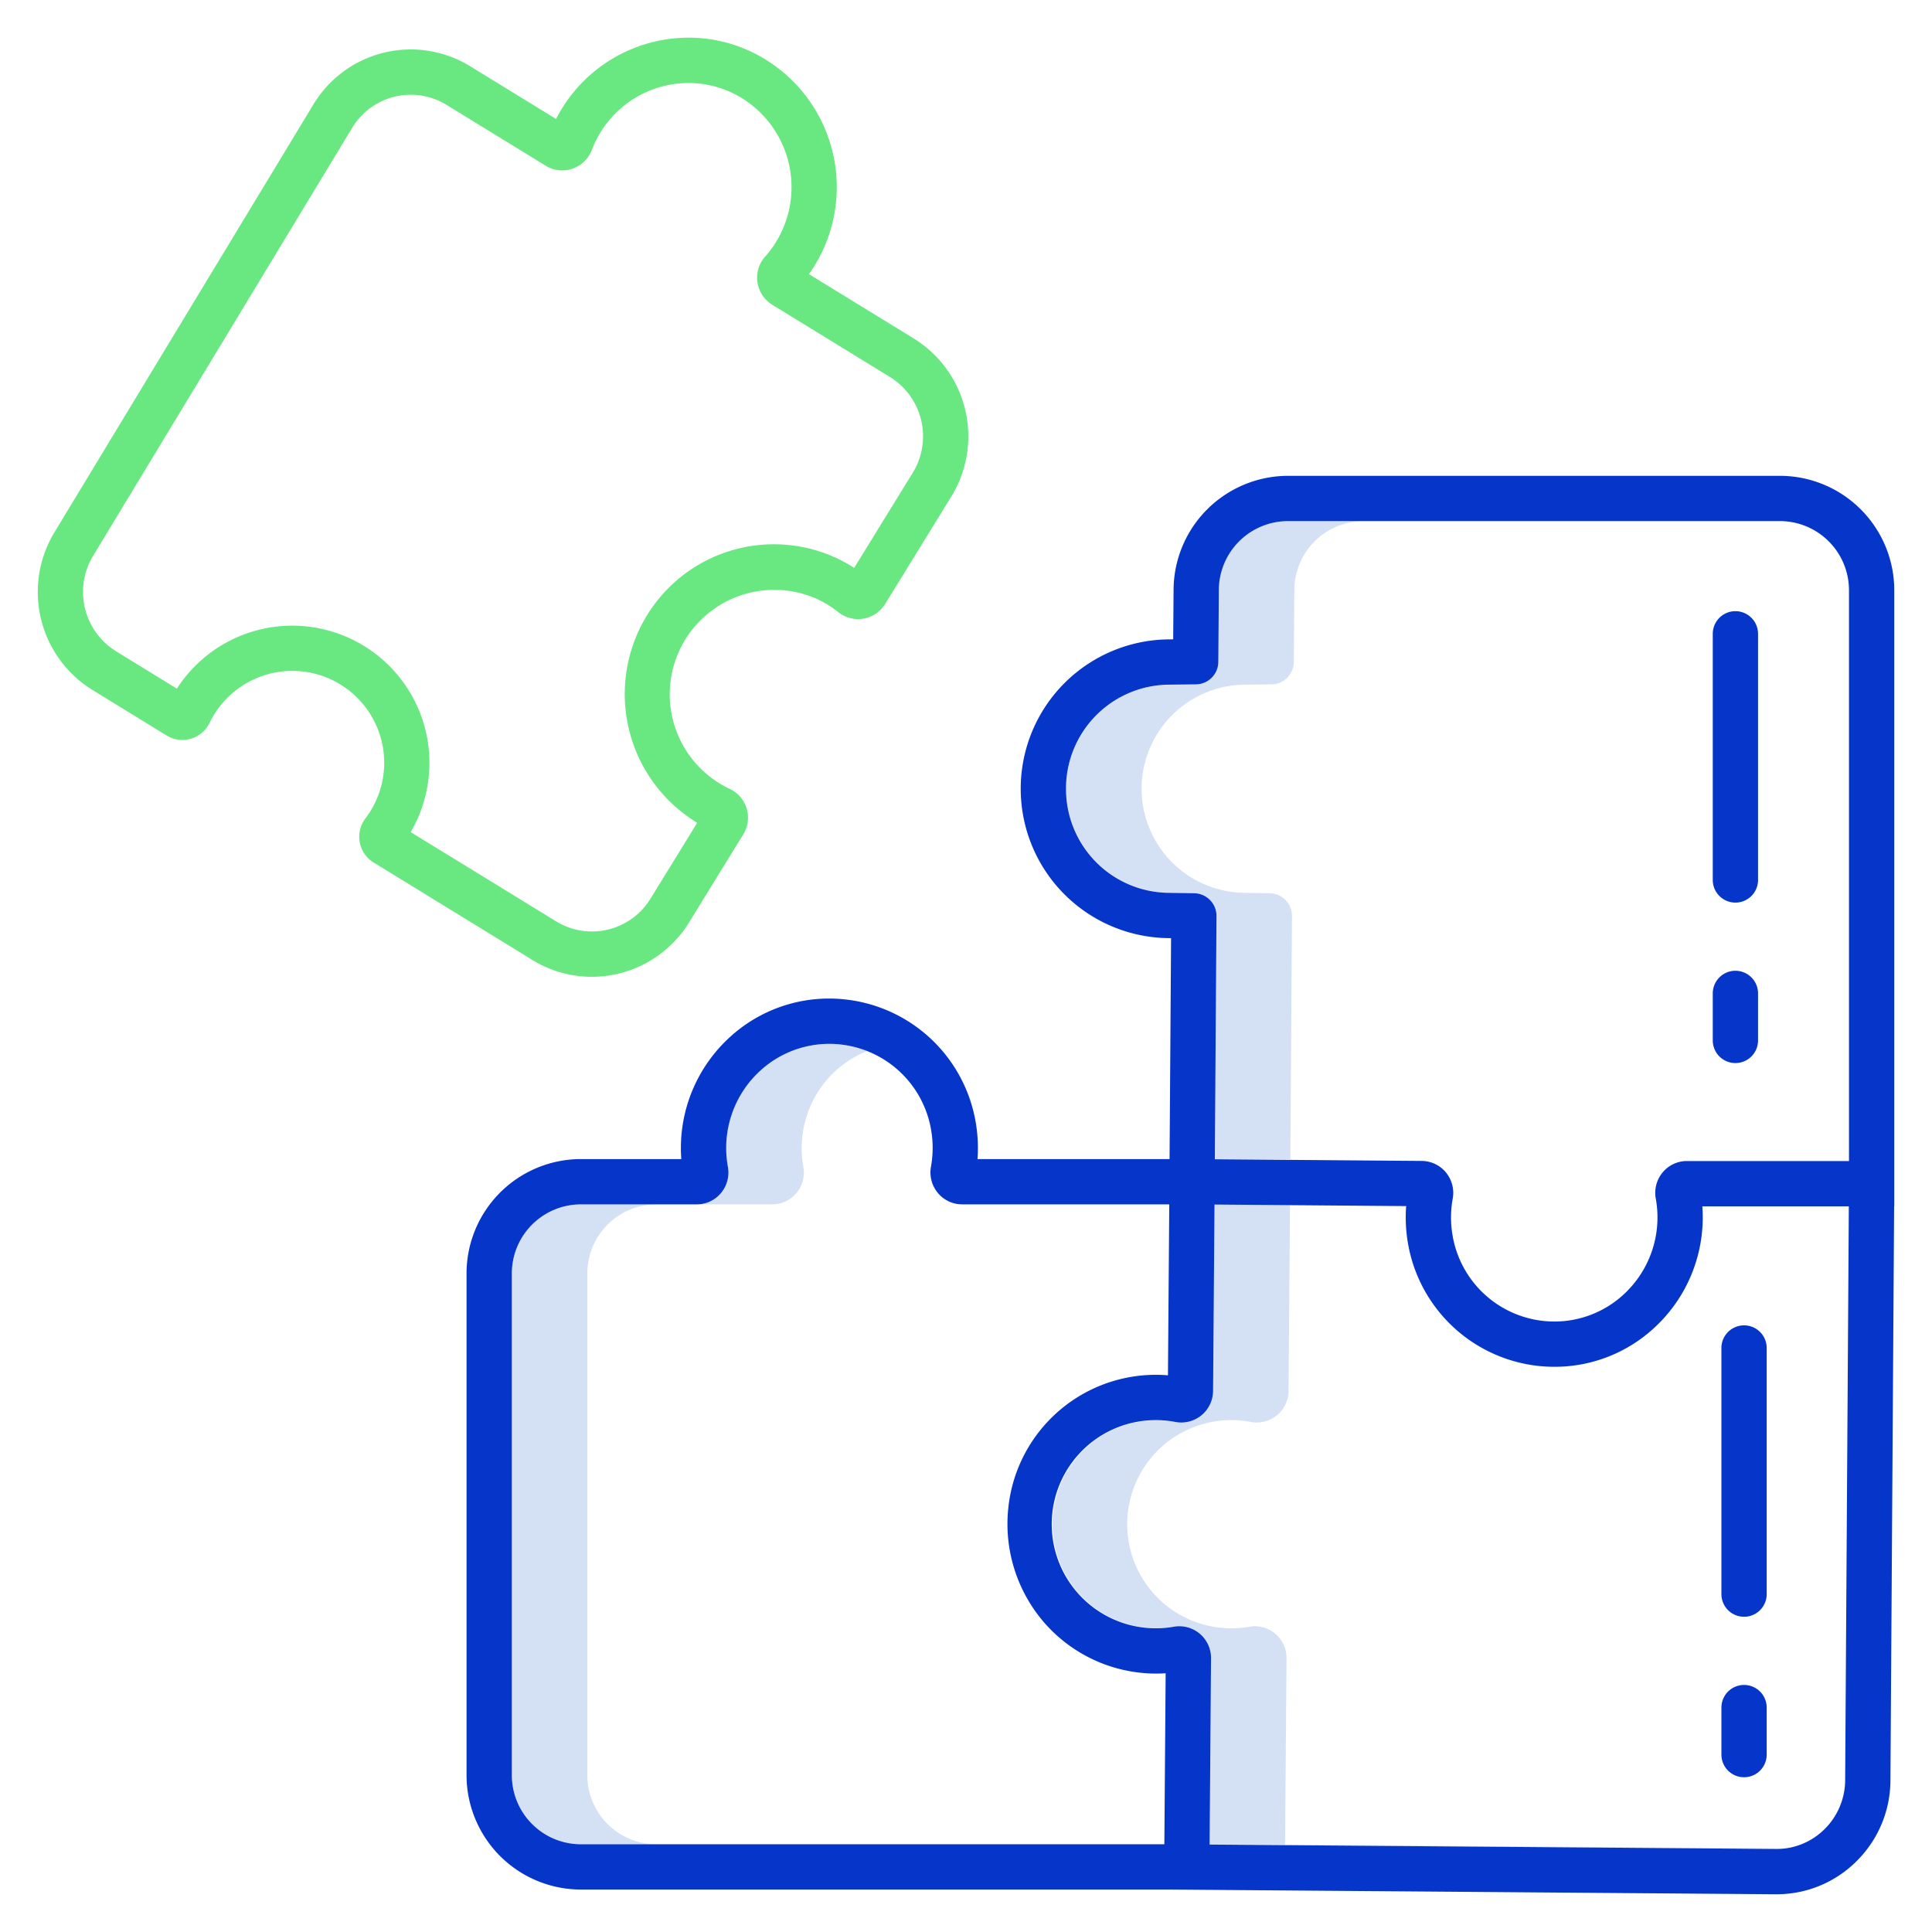
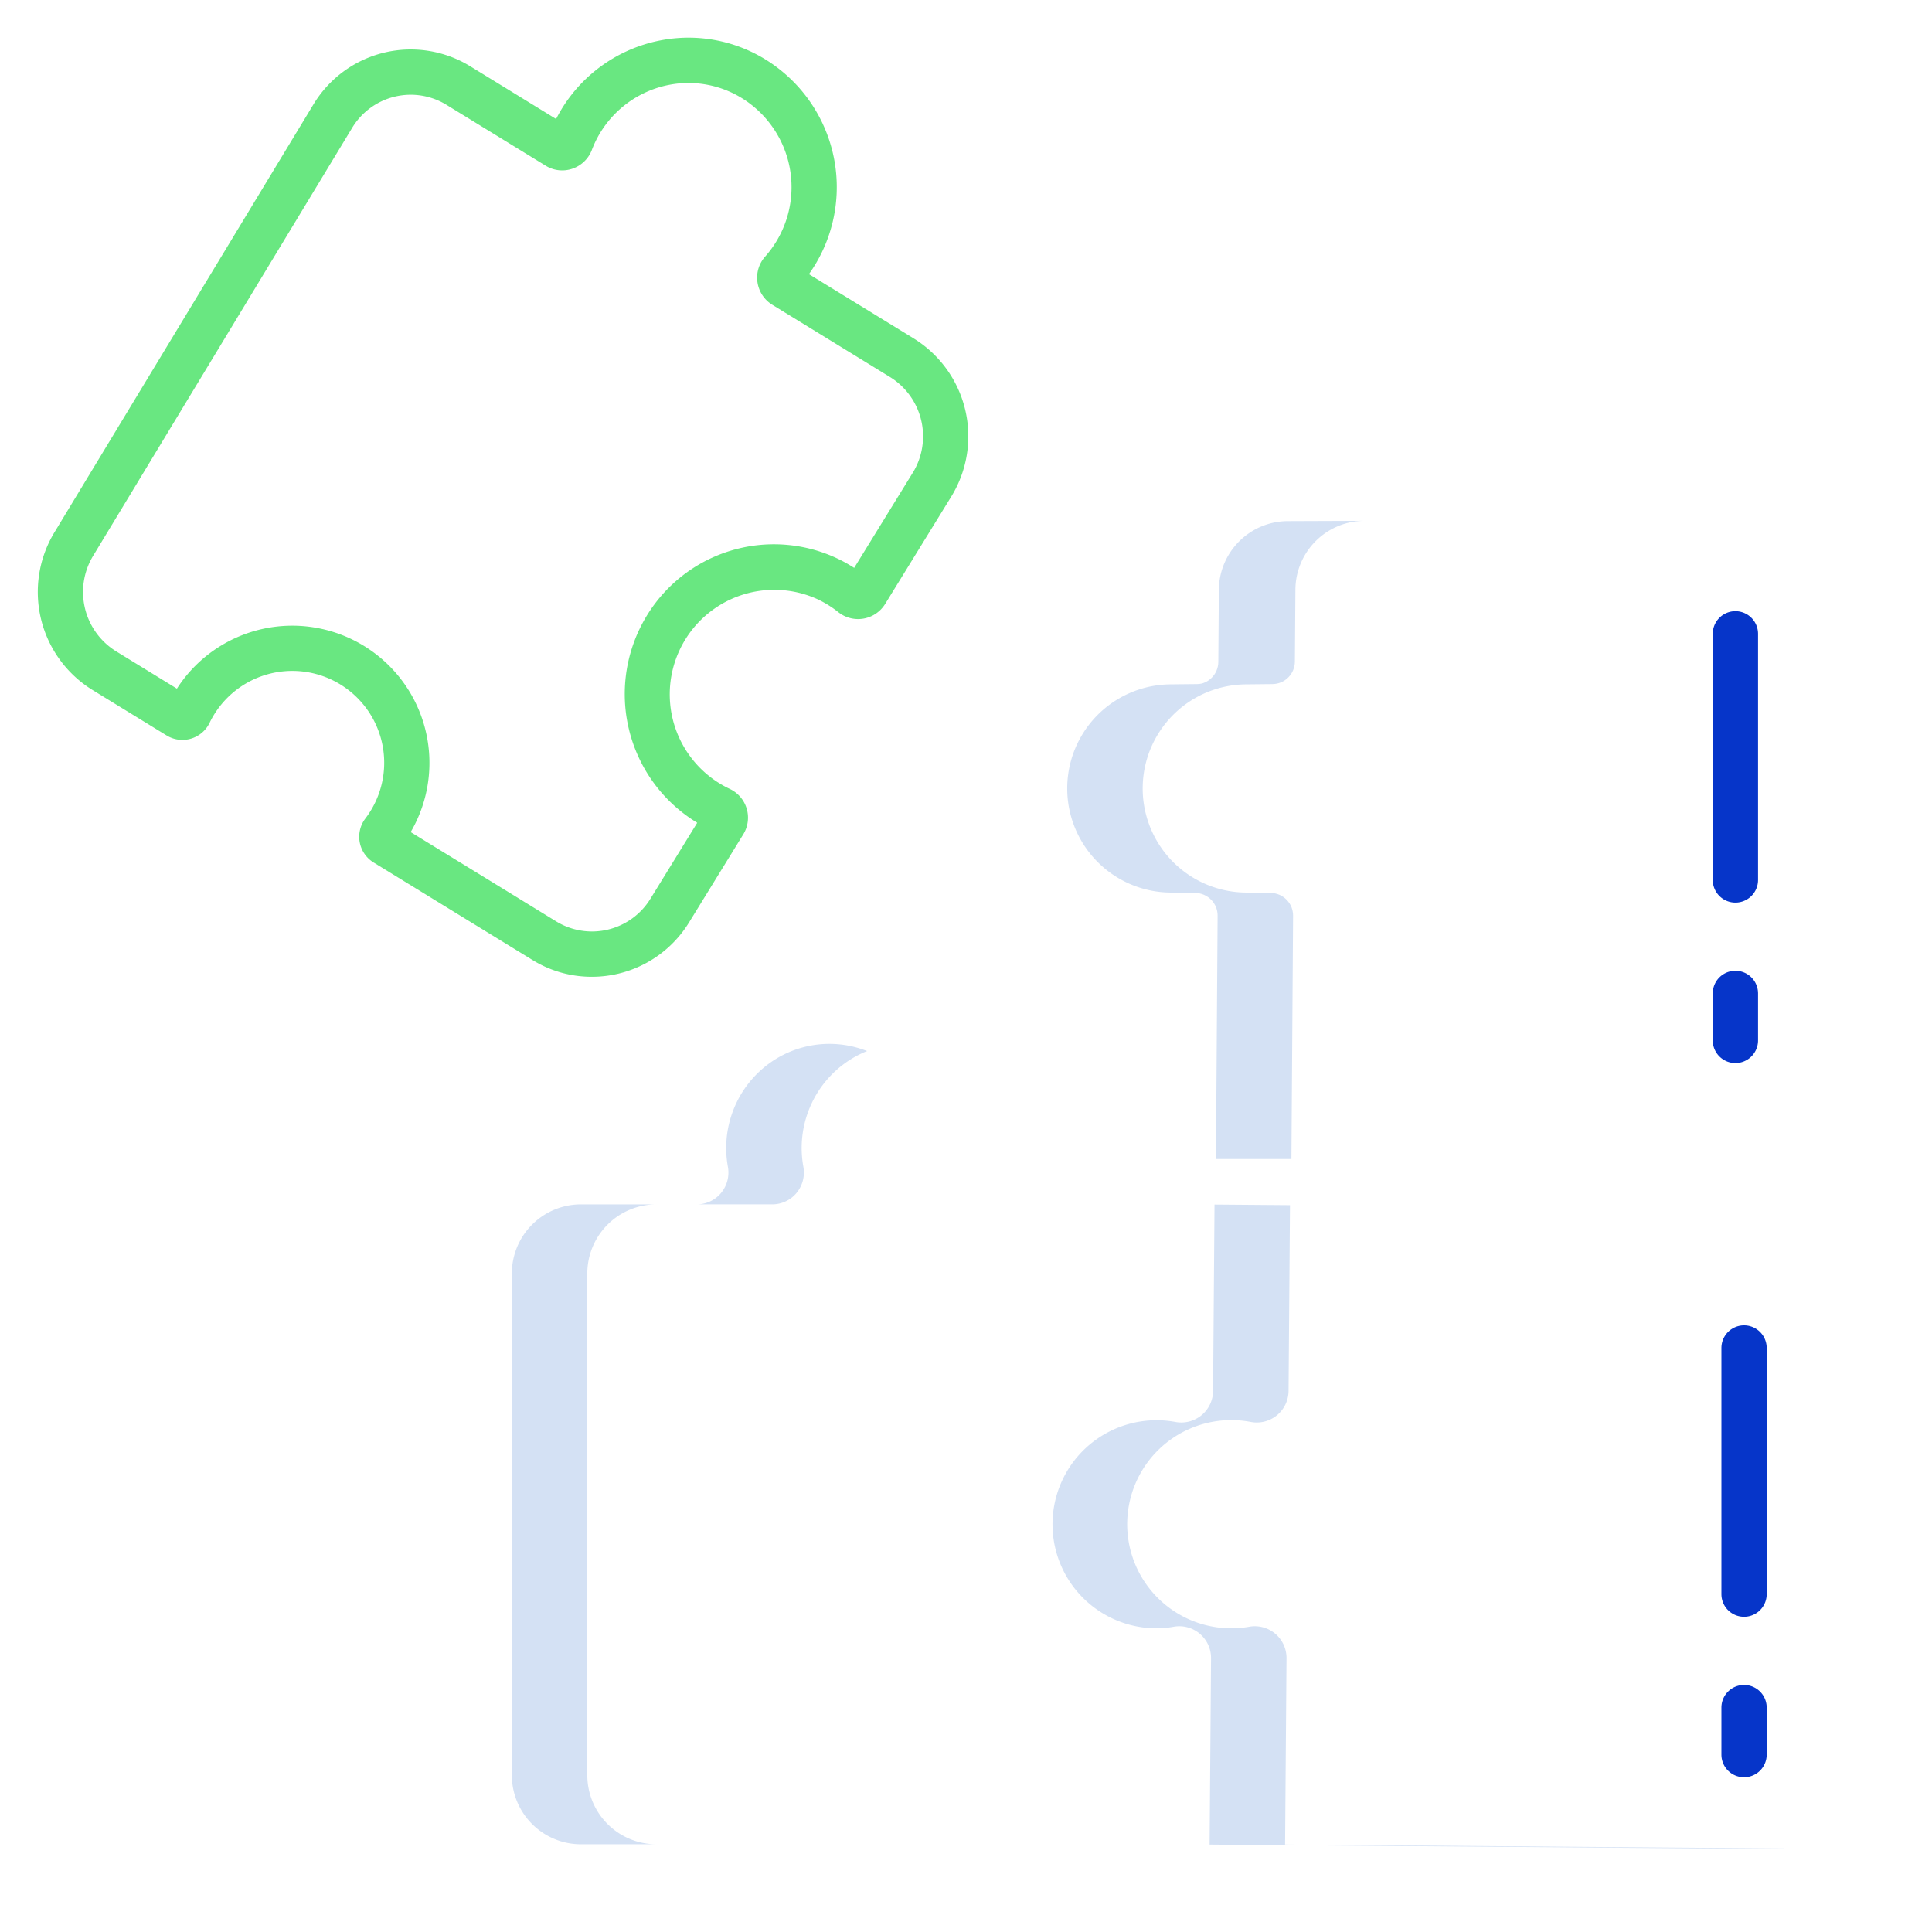
<svg xmlns="http://www.w3.org/2000/svg" height="512" width="512" data-name="Layer 1">
-   <path d="M211.068 316.166a8.469 8.469 0 001.832-6.966 27.744 27.744 0 018.607-25.477 27.225 27.225 0 018.288-5.183 27.164 27.164 0 00-28.288 5.183A27.744 27.744 0 00192.9 309.2a8.469 8.469 0 01-1.828 6.964 8.336 8.336 0 01-6.418 3h20a8.336 8.336 0 006.414-2.998zm-55.425 154.201V337.553a18.319 18.319 0 0118.213-18.383h-20a18.319 18.319 0 00-18.213 18.383v132.814a18.319 18.319 0 0018.213 18.383h20a18.319 18.319 0 01-18.213-18.383zm184.918 18.464l.378-49.392a8.409 8.409 0 00-9.9-8.335 26.313 26.313 0 01-4.917.411 27.587 27.587 0 115.313-54.692 8.432 8.432 0 0010.045-8.21l.379-49.234-20-.161-.38 49.395a8.432 8.432 0 01-10.045 8.21 27.57 27.57 0 10-5.313 54.692 26.313 26.313 0 004.917-.411 8.409 8.409 0 019.9 8.335l-.378 49.392L470.633 490h.144a18.275 18.275 0 002.138-.139zm.661-350.731a18.345 18.345 0 00-18.213 18.25l-.139 19.063c0 .082-.011.162-.015.243 0 .105-.007.211-.017.315s-.026.191-.041.287-.029.206-.05.307-.044.185-.067.277-.049.2-.079.3-.063.179-.1.269-.067.189-.1.28-.08.173-.121.258-.083.179-.13.266-.094.161-.143.241-.1.171-.155.253-.108.148-.163.222-.118.163-.181.241-.118.133-.178.2-.136.154-.208.227-.127.118-.19.176c-.078.072-.154.145-.235.212-.065.054-.135.1-.2.154-.085.065-.169.131-.258.192-.07.048-.145.09-.217.135-.091.056-.18.114-.274.165-.077.042-.158.079-.237.118-.1.046-.188.094-.284.135s-.173.066-.26.1-.19.073-.287.1l-.287.077c-.095.025-.188.053-.284.073s-.21.035-.315.051-.183.032-.276.042c-.111.012-.222.015-.334.021-.083 0-.164.014-.248.015l-7.007.074a27.59 27.59 0 00-.065 55.178l6.619.1c.1 0 .193.013.29.019s.2.008.3.019.206.033.31.05.191.027.284.048.2.052.3.08.181.045.27.074.2.072.294.109.172.062.255.1.189.092.282.139.162.076.24.119.179.11.269.167c.074.046.15.089.222.139s.167.126.25.19.141.1.208.16.149.138.224.207.135.121.2.186.132.146.2.22.127.138.186.21.113.154.169.232.118.154.171.235.1.161.144.241.1.169.151.257.079.167.119.251.089.182.128.277.062.171.092.256.073.2.1.3c.025.086.044.177.066.265s.055.2.075.311c.017.089.027.181.039.272.016.108.035.215.045.325.008.088.008.177.012.266 0 .107.015.212.014.32l-.44 64.46h20l.44-64.46c0-.108-.009-.213-.014-.32 0-.089 0-.178-.012-.266-.01-.11-.029-.217-.045-.325-.012-.091-.022-.183-.039-.272-.02-.106-.05-.208-.075-.311s-.041-.179-.066-.265c-.031-.1-.069-.2-.1-.3s-.057-.172-.092-.256-.085-.185-.128-.277-.076-.169-.119-.251-.1-.171-.151-.257-.092-.163-.144-.241-.113-.157-.171-.235-.11-.157-.169-.232-.124-.14-.186-.21-.129-.15-.2-.22-.133-.124-.2-.186-.146-.141-.224-.207-.139-.107-.208-.16-.164-.13-.25-.19-.148-.093-.222-.139c-.09-.057-.177-.115-.269-.167s-.16-.079-.24-.119-.185-.1-.282-.139-.17-.065-.255-.1-.194-.077-.294-.109-.179-.05-.27-.074-.2-.058-.3-.08-.189-.032-.284-.048-.2-.038-.31-.05-.2-.013-.3-.019-.192-.018-.29-.019l-6.619-.1a27.59 27.59 0 01.065-55.178l7.007-.074c.084 0 .165-.011.248-.015.112-.006.223-.009.334-.021.093-.01.184-.028.276-.042s.212-.03.315-.051.189-.048.284-.073.193-.047.287-.077.191-.069.287-.1.175-.062.26-.1.189-.089.284-.135c.079-.039.16-.076.237-.118.094-.051.183-.109.274-.165.072-.045.147-.087.217-.135.089-.061.173-.127.258-.192.067-.051.137-.1.2-.154.081-.067.157-.14.235-.212.063-.058.129-.115.19-.176s.14-.151.208-.227.121-.131.178-.2.121-.16.181-.241.111-.145.163-.222.1-.168.155-.253.1-.159.143-.241.087-.177.13-.266.084-.17.121-.258.071-.186.1-.28.067-.178.1-.269.053-.2.079-.3.049-.183.067-.277.034-.205.05-.307.031-.19.041-.287.013-.21.017-.315c0-.081.014-.161.015-.243l.139-19.063a18.345 18.345 0 0118.213-18.25z" fill="#d4e1f4" />
+   <path d="M211.068 316.166a8.469 8.469 0 001.832-6.966 27.744 27.744 0 018.607-25.477 27.225 27.225 0 018.288-5.183 27.164 27.164 0 00-28.288 5.183A27.744 27.744 0 00192.9 309.2a8.469 8.469 0 01-1.828 6.964 8.336 8.336 0 01-6.418 3h20a8.336 8.336 0 006.414-2.998zm-55.425 154.201V337.553a18.319 18.319 0 0118.213-18.383h-20a18.319 18.319 0 00-18.213 18.383v132.814a18.319 18.319 0 0018.213 18.383h20a18.319 18.319 0 01-18.213-18.383zm184.918 18.464l.378-49.392a8.409 8.409 0 00-9.9-8.335 26.313 26.313 0 01-4.917.411 27.587 27.587 0 115.313-54.692 8.432 8.432 0 0010.045-8.21l.379-49.234-20-.161-.38 49.395a8.432 8.432 0 01-10.045 8.21 27.57 27.57 0 10-5.313 54.692 26.313 26.313 0 004.917-.411 8.409 8.409 0 019.9 8.335l-.378 49.392L470.633 490h.144a18.275 18.275 0 002.138-.139zm.661-350.731a18.345 18.345 0 00-18.213 18.25l-.139 19.063c0 .082-.011.162-.015.243 0 .105-.007.211-.017.315s-.026.191-.041.287-.029.206-.05.307-.044.185-.067.277-.049.2-.079.3-.063.179-.1.269-.067.189-.1.28-.08.173-.121.258-.083.179-.13.266-.094.161-.143.241-.1.171-.155.253-.108.148-.163.222-.118.163-.181.241-.118.133-.178.2-.136.154-.208.227-.127.118-.19.176c-.078.072-.154.145-.235.212-.065.054-.135.1-.2.154-.085.065-.169.131-.258.192-.07.048-.145.09-.217.135-.091.056-.18.114-.274.165-.077.042-.158.079-.237.118-.1.046-.188.094-.284.135s-.173.066-.26.1-.19.073-.287.1c-.095.025-.188.053-.284.073s-.21.035-.315.051-.183.032-.276.042c-.111.012-.222.015-.334.021-.083 0-.164.014-.248.015l-7.007.074a27.59 27.59 0 00-.065 55.178l6.619.1c.1 0 .193.013.29.019s.2.008.3.019.206.033.31.05.191.027.284.048.2.052.3.08.181.045.27.074.2.072.294.109.172.062.255.1.189.092.282.139.162.076.24.119.179.11.269.167c.074.046.15.089.222.139s.167.126.25.19.141.1.208.16.149.138.224.207.135.121.2.186.132.146.2.22.127.138.186.21.113.154.169.232.118.154.171.235.1.161.144.241.1.169.151.257.079.167.119.251.089.182.128.277.062.171.092.256.073.2.1.3c.025.086.044.177.066.265s.055.2.075.311c.017.089.027.181.039.272.016.108.035.215.045.325.008.088.008.177.012.266 0 .107.015.212.014.32l-.44 64.46h20l.44-64.46c0-.108-.009-.213-.014-.32 0-.089 0-.178-.012-.266-.01-.11-.029-.217-.045-.325-.012-.091-.022-.183-.039-.272-.02-.106-.05-.208-.075-.311s-.041-.179-.066-.265c-.031-.1-.069-.2-.1-.3s-.057-.172-.092-.256-.085-.185-.128-.277-.076-.169-.119-.251-.1-.171-.151-.257-.092-.163-.144-.241-.113-.157-.171-.235-.11-.157-.169-.232-.124-.14-.186-.21-.129-.15-.2-.22-.133-.124-.2-.186-.146-.141-.224-.207-.139-.107-.208-.16-.164-.13-.25-.19-.148-.093-.222-.139c-.09-.057-.177-.115-.269-.167s-.16-.079-.24-.119-.185-.1-.282-.139-.17-.065-.255-.1-.194-.077-.294-.109-.179-.05-.27-.074-.2-.058-.3-.08-.189-.032-.284-.048-.2-.038-.31-.05-.2-.013-.3-.019-.192-.018-.29-.019l-6.619-.1a27.59 27.59 0 01.065-55.178l7.007-.074c.084 0 .165-.011.248-.015.112-.006.223-.009.334-.021.093-.01.184-.028.276-.042s.212-.03.315-.051.189-.048.284-.073.193-.047.287-.077.191-.069.287-.1.175-.062.26-.1.189-.089.284-.135c.079-.039.16-.076.237-.118.094-.051.183-.109.274-.165.072-.045.147-.087.217-.135.089-.061.173-.127.258-.192.067-.051.137-.1.2-.154.081-.067.157-.14.235-.212.063-.058.129-.115.19-.176s.14-.151.208-.227.121-.131.178-.2.121-.16.181-.241.111-.145.163-.222.1-.168.155-.253.1-.159.143-.241.087-.177.13-.266.084-.17.121-.258.071-.186.1-.28.067-.178.1-.269.053-.2.079-.3.049-.183.067-.277.034-.205.05-.307.031-.19.041-.287.013-.21.017-.315c0-.081.014-.161.015-.243l.139-19.063a18.345 18.345 0 0118.213-18.25z" fill="#d4e1f4" />
  <g fill="#0635c9">
-     <path d="M471.786 126.1H341.222a30.377 30.377 0 00-30.213 30.164l-.1 13.163-1.051.011a39.589 39.589 0 00-.091 79.176l.579.009-.4 58.544h-50.9a40.232 40.232 0 00-.47-9.733 39.391 39.391 0 00-34.917-32.608 38.9 38.9 0 00-30.229 10.014 39.769 39.769 0 00-12.988 29.388q0 1.468.11 2.939h-26.7a30.333 30.333 0 00-30.213 30.383v132.817a30.333 30.333 0 0030.213 30.383H310.1L470.539 502h.241a29.935 29.935 0 0021.146-8.688 30.247 30.247 0 009.06-21.5l.976-152.129H502v-163.2a30.333 30.333 0 00-30.214-30.383zm-189.28 82.926a27.519 27.519 0 0127.421-27.589l7.007-.074c.084 0 .165-.011.248-.015.112-.006.223-.009.334-.021.093-.01.184-.028.276-.042s.212-.03.315-.051.189-.048.284-.073.193-.047.287-.077.191-.069.287-.1.175-.062.26-.1.189-.089.284-.135c.079-.039.16-.076.237-.118.094-.051.183-.109.274-.165.072-.045.147-.087.217-.135.089-.061.173-.127.258-.192.067-.051.137-.1.2-.154.081-.067.157-.14.235-.212.063-.058.129-.115.19-.176s.14-.151.208-.227.121-.131.178-.2.121-.16.181-.241.111-.145.163-.222.1-.168.155-.253.1-.159.143-.241.087-.177.13-.266.084-.17.121-.258.071-.186.1-.28.067-.178.1-.269.053-.2.079-.3.049-.183.067-.277.034-.205.05-.307.031-.19.041-.287.013-.21.017-.315c0-.081.014-.161.015-.243l.139-19.063a18.345 18.345 0 0118.213-18.25h130.566A18.32 18.32 0 01490 156.486v151.2h-42.954a8.336 8.336 0 00-6.418 3 8.473 8.473 0 00-1.828 6.963 27.746 27.746 0 01-8.607 25.478 27.036 27.036 0 01-21.01 6.95 27.367 27.367 0 01-24.238-22.677 28.016 28.016 0 01.041-9.752 8.486 8.486 0 00-1.811-6.95 8.374 8.374 0 00-6.4-3.038l-54.83-.441.44-64.46c0-.108-.009-.213-.014-.32 0-.089 0-.178-.012-.266-.01-.11-.029-.217-.045-.325-.012-.091-.022-.183-.039-.272-.02-.106-.05-.208-.075-.311s-.041-.179-.066-.265c-.031-.1-.069-.2-.1-.3s-.057-.172-.092-.256-.085-.185-.128-.277-.076-.169-.119-.251-.1-.171-.151-.257-.092-.163-.144-.241-.113-.157-.171-.235-.11-.157-.169-.232-.124-.14-.186-.21-.129-.15-.2-.22-.133-.124-.2-.186-.146-.141-.224-.207-.139-.107-.208-.16-.164-.13-.25-.19-.148-.093-.222-.139c-.09-.057-.177-.115-.269-.167s-.16-.079-.24-.119-.185-.1-.282-.139-.17-.065-.255-.1-.194-.077-.294-.109-.179-.05-.27-.074-.2-.058-.3-.08-.189-.032-.284-.048-.2-.038-.31-.05-.2-.013-.3-.019-.192-.018-.29-.019l-6.619-.1a27.5 27.5 0 01-27.351-27.586zM135.643 470.367V337.553a18.319 18.319 0 0118.213-18.383h30.794a8.336 8.336 0 006.418-3 8.469 8.469 0 001.832-6.97 27.744 27.744 0 018.607-25.477 27.054 27.054 0 0121.011-6.951 27.366 27.366 0 0124.237 22.678 27.993 27.993 0 01-.037 9.731 8.49 8.49 0 001.834 6.974 8.368 8.368 0 006.44 3.013h54.875l-.348 45.3a39.319 39.319 0 00-42.32 35.279 39.921 39.921 0 009.894 30.67 39.357 39.357 0 0028.94 13.1c.956.006 1.919-.021 2.879-.084l-.347 45.319h-154.7a18.319 18.319 0 01-18.222-18.385zm353.343 1.369a18.331 18.331 0 01-5.486 13.032A18.013 18.013 0 01470.777 490h-.144l-150.072-1.168.378-49.392a8.409 8.409 0 00-9.9-8.335 26.313 26.313 0 01-4.917.411 27.587 27.587 0 115.313-54.692 8.432 8.432 0 0010.045-8.21l.38-49.395 50.787.409a40.188 40.188 0 00.465 9.789 39.391 39.391 0 0034.917 32.607q1.971.189 3.919.189a38.8 38.8 0 0026.311-10.2 39.769 39.769 0 0012.987-29.389c0-.977-.036-1.959-.109-2.938h38.821z" />
    <path d="M459.9 281.723a6 6 0 006-6v-12.458a6 6 0 00-12 0v12.458a6 6 0 006 6zm0-42.523a6 6 0 006-6v-65.233a6 6 0 10-12 0V233.2a6 6 0 006 6zm2.292 231.788a6 6 0 006-6V452.53a6 6 0 00-12 0v12.458a6 6 0 006 6zm0-42.527a6 6 0 006-6v-65.229a6 6 0 10-12 0v65.229a6 6 0 006 6z" />
  </g>
  <path d="M242.137 89.687l-27.758-17.035a39.72 39.72 0 00-8.279-54.659 38.845 38.845 0 00-31.094-7.286 39.438 39.438 0 00-26.236 18.3q-.747 1.233-1.4 2.523L124.6 17.554a30.117 30.117 0 00-41.55 10.139L14.408 141.1a30.523 30.523 0 0010.07 41.731l19.678 12.077a8 8 0 0011.383-3.344 24.349 24.349 0 1141.308 25.324 8 8 0 002.161 11.681l42.141 25.862a29.854 29.854 0 0015.666 4.426 30.221 30.221 0 0025.762-14.357l14.394-23.375a8.431 8.431 0 00-3.561-12.049 27.695 27.695 0 0123.283-50.258 28.054 28.054 0 015.442 3.388 8.427 8.427 0 0012.438-2.145l17.513-28.44a30.483 30.483 0 00-9.949-41.93zm-.27 35.638l-15.5 25.167a40.331 40.331 0 00-4.532-2.519 39.437 39.437 0 00-48 11.652 39.881 39.881 0 0010.665 58.253l.27.165-12.412 20.157a18.173 18.173 0 01-24.931 6l-38.594-23.684a36.352 36.352 0 00-61.952-38.019l-16.126-9.9a18.493 18.493 0 01-6.081-25.29L93.311 33.906a18.118 18.118 0 0125.006-6.125l26.3 16.136a8.328 8.328 0 007.068.791 8.437 8.437 0 005.172-5 27.464 27.464 0 0120.421-17.213 26.981 26.981 0 0121.6 5.079 27.721 27.721 0 013.882 40.443 8.35 8.35 0 00-2.022 6.789 8.443 8.443 0 003.945 5.975l31.183 19.138a18.479 18.479 0 016.008 25.41z" fill="#69e781" />
</svg>